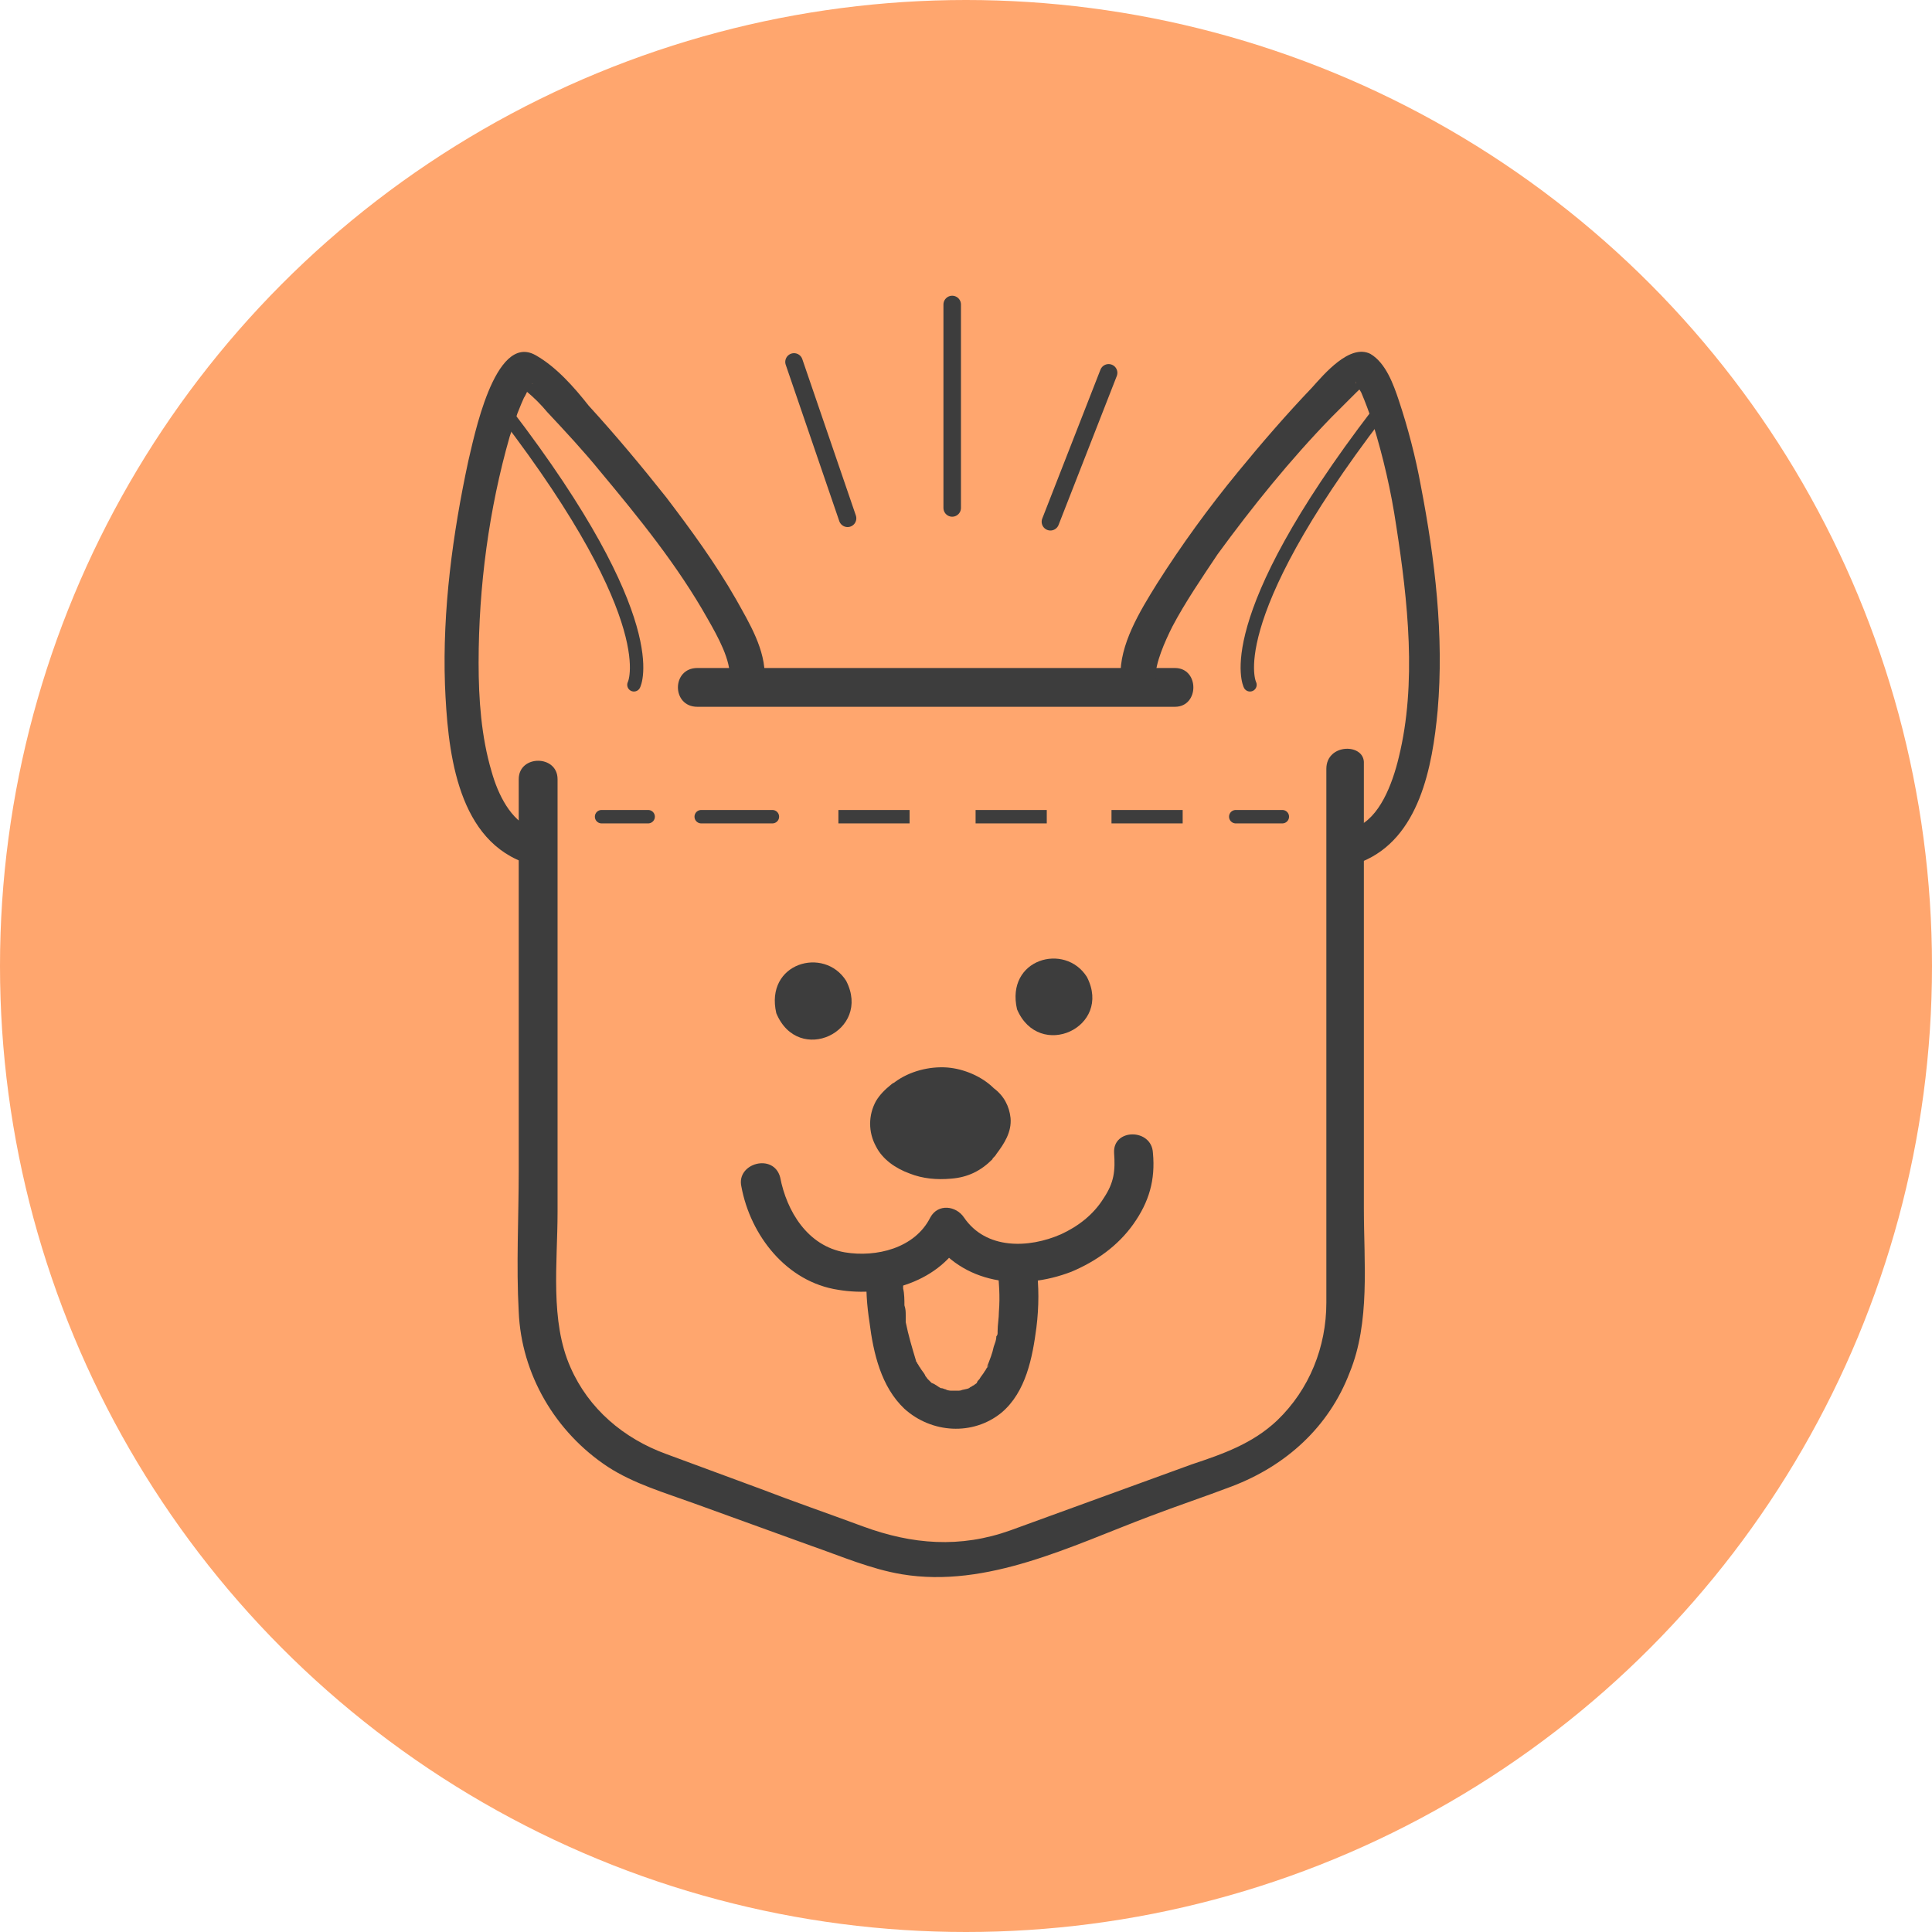
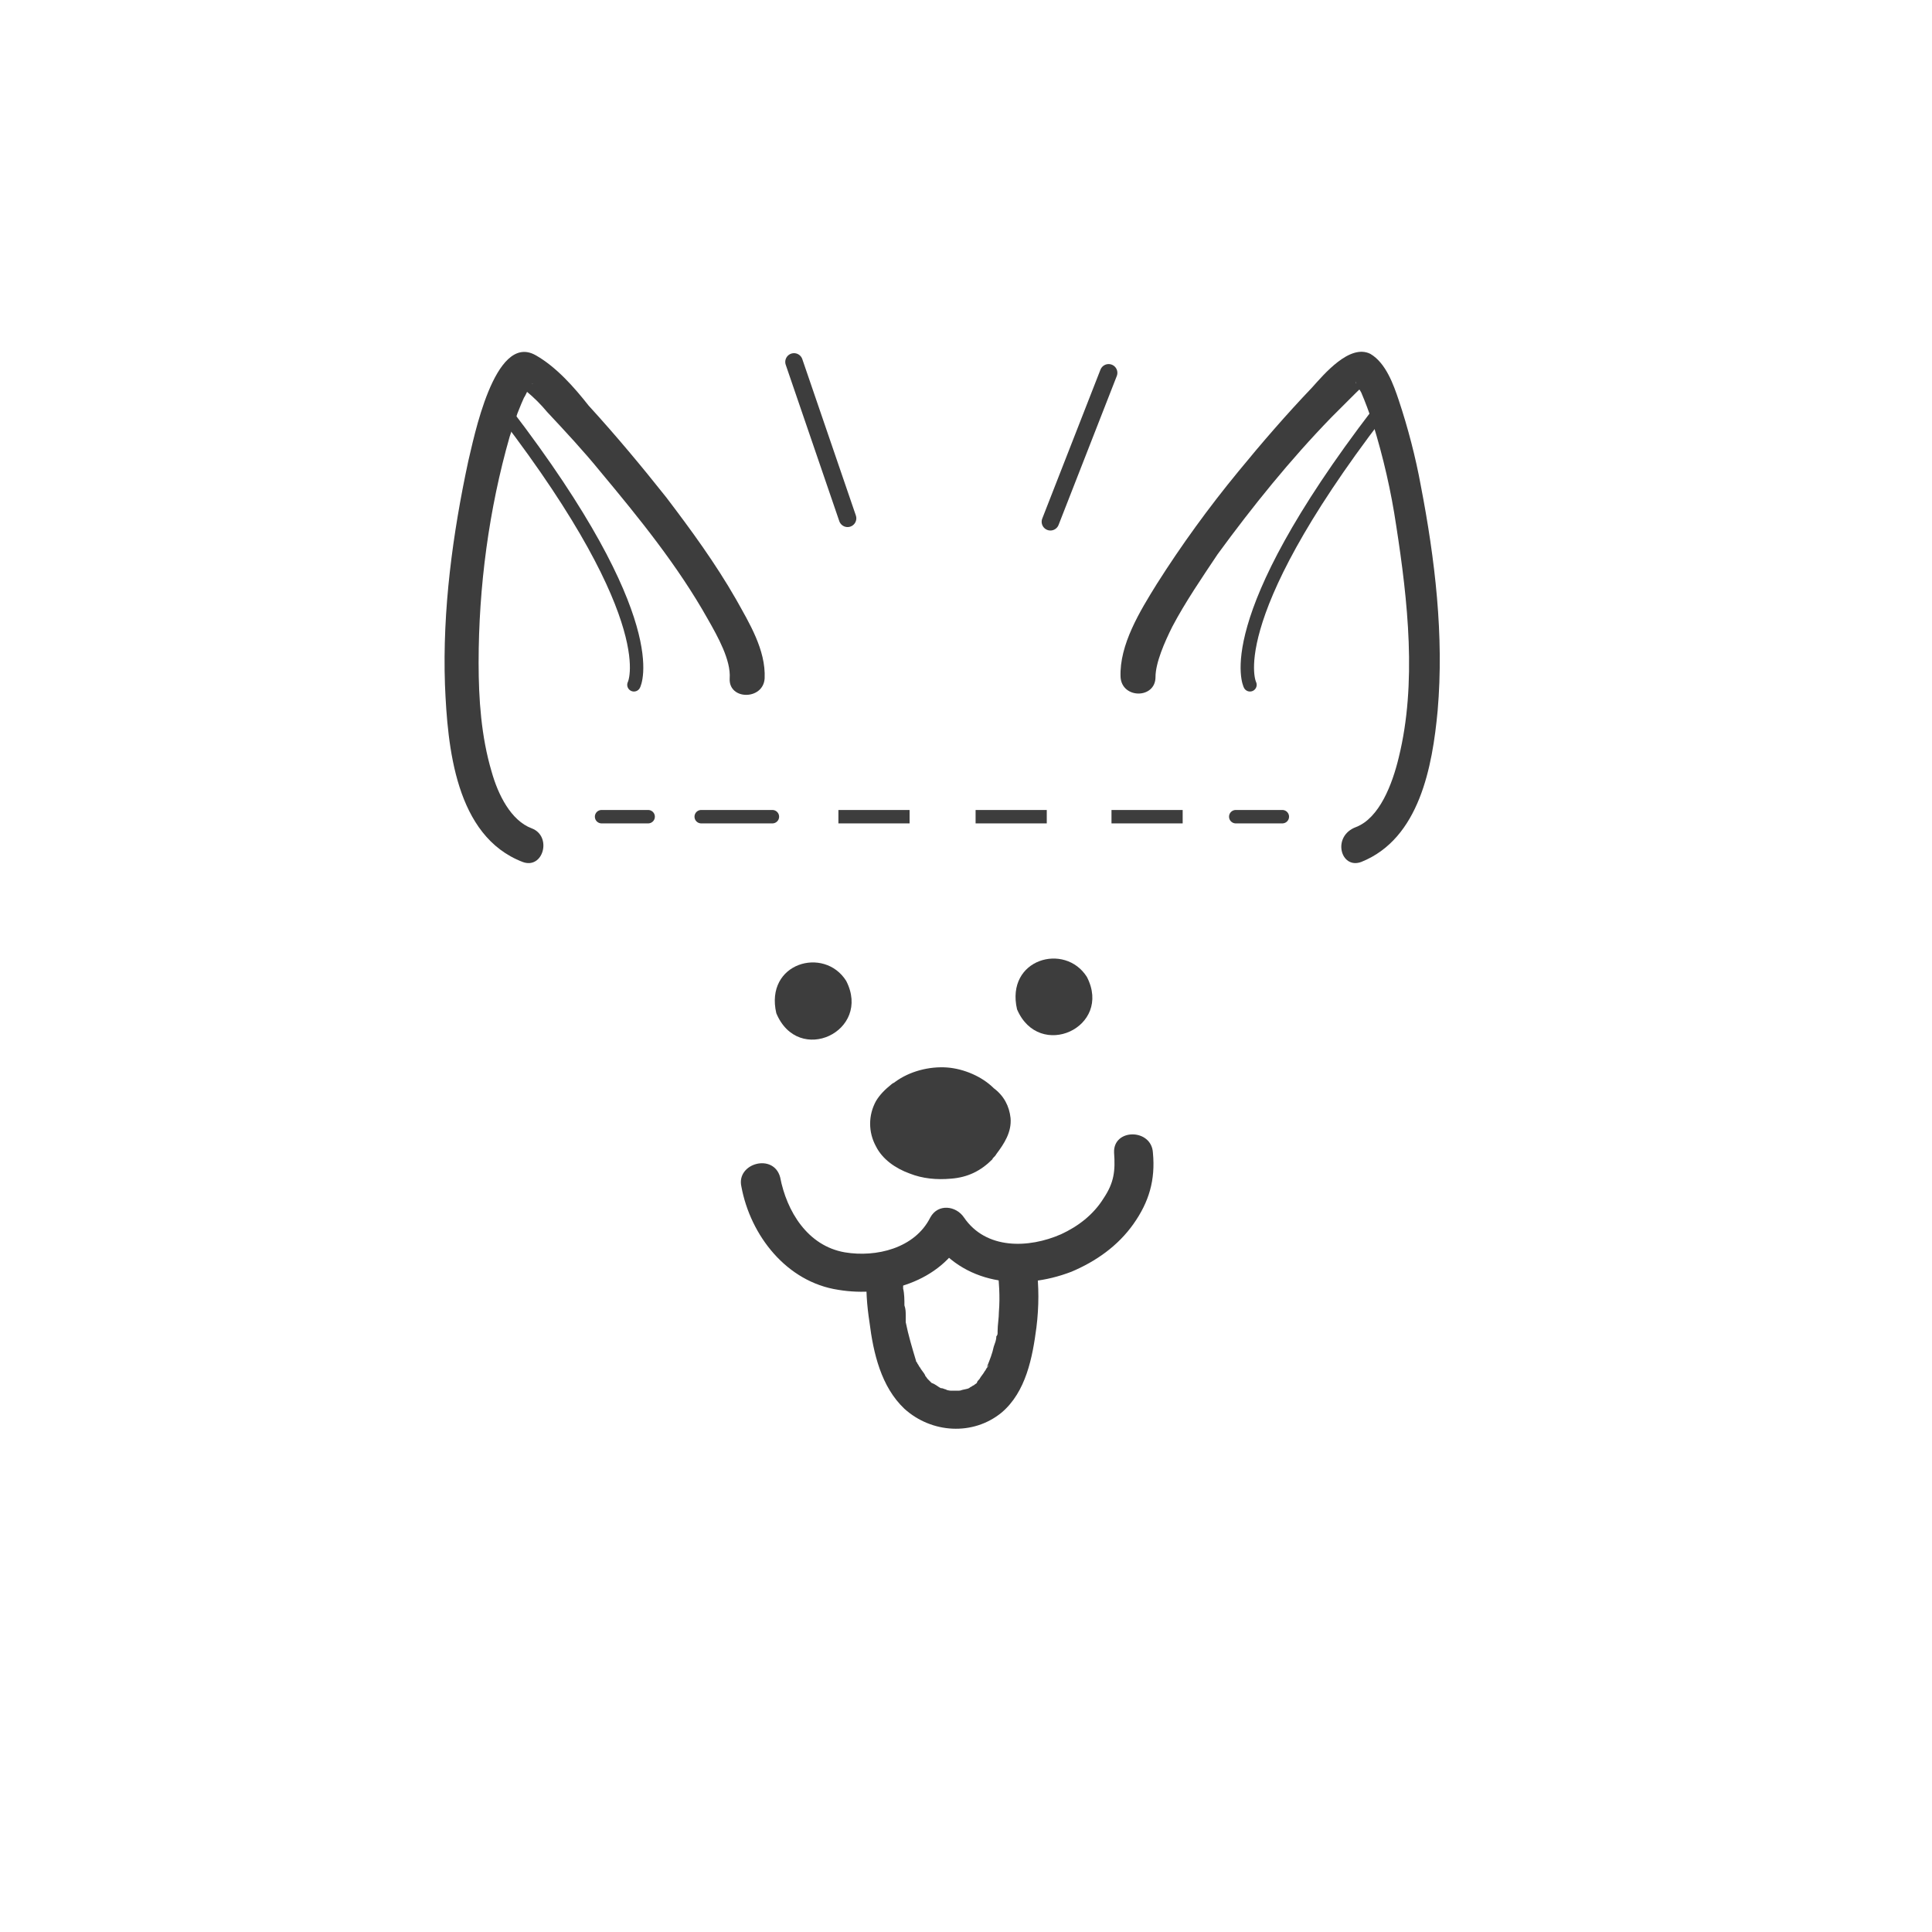
<svg xmlns="http://www.w3.org/2000/svg" width="140" height="140" viewBox="0 0 140 140" fill="none">
-   <circle cx="70" cy="70" r="70" fill="#FFA66E" />
-   <path d="M96.112 55.714C96.112 64.801 96.112 73.888 96.112 82.975C96.112 86.816 96.112 90.563 96.112 94.404C96.112 97.589 94.892 100.681 92.548 102.929C90.766 104.615 88.609 105.365 86.358 106.114C81.95 107.707 77.636 109.299 73.228 110.892C69.57 112.203 66.1 111.922 62.536 110.611C60.004 109.674 57.566 108.831 55.127 107.894C52.876 107.051 50.532 106.208 48.281 105.365C45.186 104.24 42.654 102.086 41.341 99.088C39.84 95.716 40.403 91.5 40.403 87.846C40.403 77.635 40.403 67.424 40.403 57.212C40.403 56.931 40.403 56.744 40.403 56.463C40.403 54.683 37.589 54.683 37.589 56.463C37.589 65.925 37.589 75.387 37.589 84.849C37.589 88.221 37.402 91.687 37.589 95.06C37.777 99.556 40.215 103.772 44.06 106.301C45.936 107.519 48.187 108.175 50.25 108.925C53.064 109.955 55.971 110.986 58.785 112.016C60.942 112.765 63.099 113.702 65.35 114.077C71.54 115.108 77.636 112.016 83.357 109.861C85.326 109.112 87.296 108.456 89.265 107.707C93.204 106.208 96.299 103.397 97.8 99.463C99.3 95.809 98.831 91.5 98.831 87.565C98.831 77.073 98.831 66.581 98.831 56.088C98.831 55.807 98.831 55.62 98.831 55.339C98.925 53.84 96.112 53.84 96.112 55.714Z" fill="#3D3D3D" />
-   <path d="M50.532 51.217C60.661 51.217 70.696 51.217 80.825 51.217C82.231 51.217 83.732 51.217 85.139 51.217C86.921 51.217 86.921 48.406 85.139 48.406C75.01 48.406 64.975 48.406 54.846 48.406C53.439 48.406 51.939 48.406 50.532 48.406C48.656 48.406 48.656 51.217 50.532 51.217Z" fill="#3D3D3D" />
  <path d="M46.968 59.18H43.592" stroke="#3D3D3D" stroke-width="0.972" stroke-miterlimit="10" stroke-linecap="round" />
  <path d="M55.971 59.18H50.812M85.701 59.18H80.543H85.701ZM75.853 59.18H70.695H75.853ZM65.912 59.18H60.754H65.912Z" stroke="#3D3D3D" stroke-width="0.972" stroke-miterlimit="10" stroke-linecap="round" />
  <path d="M92.923 59.18H89.547" stroke="#3D3D3D" stroke-width="0.972" stroke-miterlimit="10" stroke-linecap="round" />
  <path d="M61.317 71.077C59.723 68.548 55.409 69.766 56.253 73.419C57.847 77.26 63.193 74.731 61.317 71.077Z" fill="#3D3D3D" />
  <path d="M53.721 85.973C54.377 89.532 57.003 92.905 60.755 93.467C64.131 94.029 68.164 92.905 69.852 89.626C69.008 89.626 68.258 89.626 67.414 89.626C69.758 93.092 73.979 93.561 77.636 92.156C79.418 91.406 81.013 90.282 82.138 88.689C83.263 87.097 83.732 85.504 83.545 83.537C83.451 81.757 80.638 81.757 80.731 83.537C80.825 84.849 80.731 85.692 79.981 86.816C79.231 88.034 78.105 88.877 76.886 89.439C74.541 90.469 71.446 90.563 69.852 88.221C69.289 87.378 67.976 87.191 67.414 88.221C66.288 90.469 63.475 91.125 61.224 90.75C58.504 90.282 57.003 87.753 56.535 85.317C56.066 83.537 53.346 84.286 53.721 85.973Z" fill="#3D3D3D" />
  <path d="M62.818 92.156C62.724 93.374 62.818 94.591 63.006 95.809C63.287 98.058 63.85 100.493 65.538 102.086C67.507 103.866 70.508 104.053 72.572 102.367C74.354 100.868 74.823 98.339 75.104 96.184C75.291 94.685 75.291 93.186 75.104 91.781C75.01 91.031 74.541 90.376 73.697 90.376C73.041 90.376 72.197 91.031 72.29 91.781C72.384 92.905 72.478 93.936 72.384 95.06C72.384 95.528 72.29 95.996 72.29 96.465C72.29 96.559 72.29 96.559 72.29 96.652C72.29 96.84 72.29 96.371 72.29 96.559C72.29 96.652 72.29 96.746 72.197 96.84C72.197 97.121 72.103 97.308 72.009 97.589C71.915 98.058 71.728 98.526 71.54 98.994C71.54 99.182 71.634 98.901 71.634 98.901C71.634 98.994 71.634 98.994 71.54 99.088C71.446 99.182 71.446 99.275 71.353 99.369C71.259 99.556 71.071 99.744 70.977 99.931C70.884 100.119 71.165 99.744 70.977 99.931C70.884 100.025 70.79 100.119 70.79 100.212C70.696 100.306 70.602 100.306 70.602 100.4C70.508 100.493 70.884 100.306 70.696 100.306C70.602 100.306 70.602 100.4 70.508 100.4C70.415 100.493 70.321 100.493 70.227 100.587C69.946 100.774 70.321 100.587 70.227 100.587C70.04 100.681 69.758 100.681 69.571 100.774C69.852 100.681 69.664 100.774 69.477 100.774C69.383 100.774 69.289 100.774 69.102 100.774C69.008 100.774 68.633 100.774 68.82 100.774C69.008 100.774 68.633 100.774 68.539 100.681C68.445 100.681 68.351 100.587 68.164 100.587C67.976 100.493 68.445 100.774 68.164 100.587C67.976 100.493 67.789 100.306 67.507 100.212C67.695 100.4 67.601 100.306 67.507 100.212C67.413 100.119 67.32 100.025 67.226 99.931C67.132 99.838 67.132 99.744 67.038 99.744C66.851 99.556 67.038 99.838 67.132 99.838C67.132 99.744 67.038 99.744 67.038 99.65C66.945 99.463 66.757 99.275 66.663 99.088C66.57 98.994 66.57 98.901 66.476 98.807C66.476 98.713 66.382 98.713 66.382 98.62C66.288 98.432 66.476 98.807 66.382 98.62C66.1 97.683 65.819 96.746 65.632 95.809V95.716C65.538 95.434 65.632 96.09 65.632 95.716C65.632 95.622 65.632 95.528 65.632 95.341C65.632 95.06 65.632 94.872 65.538 94.591C65.538 94.217 65.538 93.748 65.444 93.374C65.444 92.999 65.444 92.624 65.444 92.156C65.538 91.406 64.787 90.75 64.037 90.75C63.381 90.75 62.912 91.406 62.818 92.156Z" fill="#3D3D3D" />
  <path d="M72.197 83.631C72.76 82.881 73.322 82.038 73.228 81.007C73.135 80.164 72.76 79.415 72.009 78.853C71.165 78.01 69.852 77.448 68.633 77.354C67.32 77.26 65.913 77.635 64.882 78.384C64.788 78.478 64.694 78.478 64.6 78.572C64.131 78.947 63.756 79.321 63.475 79.79C62.912 80.82 62.912 82.038 63.475 83.069C63.944 84.005 64.882 84.661 65.913 85.036C66.851 85.41 67.883 85.504 68.914 85.41C70.134 85.317 71.071 84.848 71.915 84.005C71.915 83.912 72.103 83.818 72.197 83.631Z" fill="#3D3D3D" />
  <path d="M78.763 70.796C77.168 68.267 72.854 69.485 73.698 73.138C75.293 76.886 80.638 74.45 78.763 70.796Z" fill="#3D3D3D" />
  <path d="M38.527 60.024C37.027 59.462 36.089 57.589 35.62 55.902C34.87 53.373 34.682 50.656 34.682 48.033C34.682 42.506 35.432 36.885 36.933 31.639C37.12 31.077 37.308 30.515 37.496 29.953C37.683 29.484 37.871 29.016 37.965 28.828C38.152 28.547 38.246 28.173 38.527 27.892C38.433 27.985 38.527 27.798 38.621 27.798L38.433 27.892C38.152 27.892 37.777 27.798 37.496 27.798C37.871 27.985 37.777 27.985 38.152 28.36C38.715 28.828 39.184 29.297 39.653 29.859C40.966 31.264 42.279 32.669 43.498 34.168C46.311 37.541 49.125 41.007 51.282 44.848C52.032 46.16 52.97 47.846 52.876 49.157C52.783 50.75 55.315 50.75 55.409 49.157C55.502 47.096 54.283 45.129 53.345 43.443C51.845 40.82 50.063 38.384 48.281 36.042C46.499 33.794 44.623 31.545 42.654 29.391C41.622 28.079 40.309 26.58 38.809 25.737C35.807 24.051 34.307 31.92 33.932 33.419C32.806 38.665 32.056 44.192 32.244 49.626C32.431 54.123 32.994 60.587 37.871 62.46C39.371 63.022 40.028 60.587 38.527 60.024Z" fill="#3D3D3D" />
  <path d="M36.652 29.951C48.282 45.128 45.937 49.624 45.937 49.624" stroke="#3D3D3D" stroke-width="0.972" stroke-miterlimit="10" stroke-linecap="round" />
  <path d="M98.644 62.459C102.864 60.772 103.802 55.526 104.177 51.498C104.646 46.064 103.989 40.537 102.958 35.197C102.583 33.136 102.02 30.982 101.363 29.014C100.988 27.89 100.426 26.298 99.3 25.642C97.8 24.892 95.924 27.141 95.08 28.078C93.204 30.045 91.422 32.106 89.734 34.167C87.577 36.79 85.607 39.507 83.826 42.317C82.606 44.284 81.106 46.72 81.2 49.062C81.293 50.655 83.732 50.655 83.732 49.062C83.732 48.032 84.388 46.533 84.951 45.409C85.889 43.629 87.108 41.849 88.233 40.162C90.766 36.696 93.485 33.324 96.487 30.232C97.049 29.67 97.706 29.014 98.269 28.452C98.456 28.265 98.644 28.078 98.925 27.89C98.737 28.078 99.206 27.703 99.3 27.703C99.019 27.703 98.644 27.797 98.362 27.797C98.175 27.797 98.269 27.703 98.081 27.609L98.269 27.797C98.175 27.422 98.269 27.797 98.362 27.984C98.456 28.171 98.55 28.265 98.644 28.452C98.925 29.108 99.206 29.858 99.488 30.701C100.238 33.136 100.801 35.572 101.176 38.102C102.02 43.535 102.676 49.531 101.363 54.87C100.894 56.838 99.957 59.273 98.269 59.929C96.487 60.585 97.143 63.021 98.644 62.459Z" fill="#3D3D3D" />
  <path d="M99.863 29.951C88.234 45.128 90.578 49.624 90.578 49.624" stroke="#3D3D3D" stroke-width="0.972" stroke-miterlimit="10" stroke-linecap="round" />
  <path d="M57.537 26.227L61.418 37.558" stroke="#3D3D3D" stroke-width="1.269" stroke-miterlimit="10" stroke-linecap="round" />
  <path d="M80.335 27.017L76.117 37.808" stroke="#3D3D3D" stroke-width="1.269" stroke-miterlimit="10" stroke-linecap="round" />
-   <path d="M69 22.064L69 36.808" stroke="#3D3D3D" stroke-width="1.269" stroke-miterlimit="10" stroke-linecap="round" />
</svg>